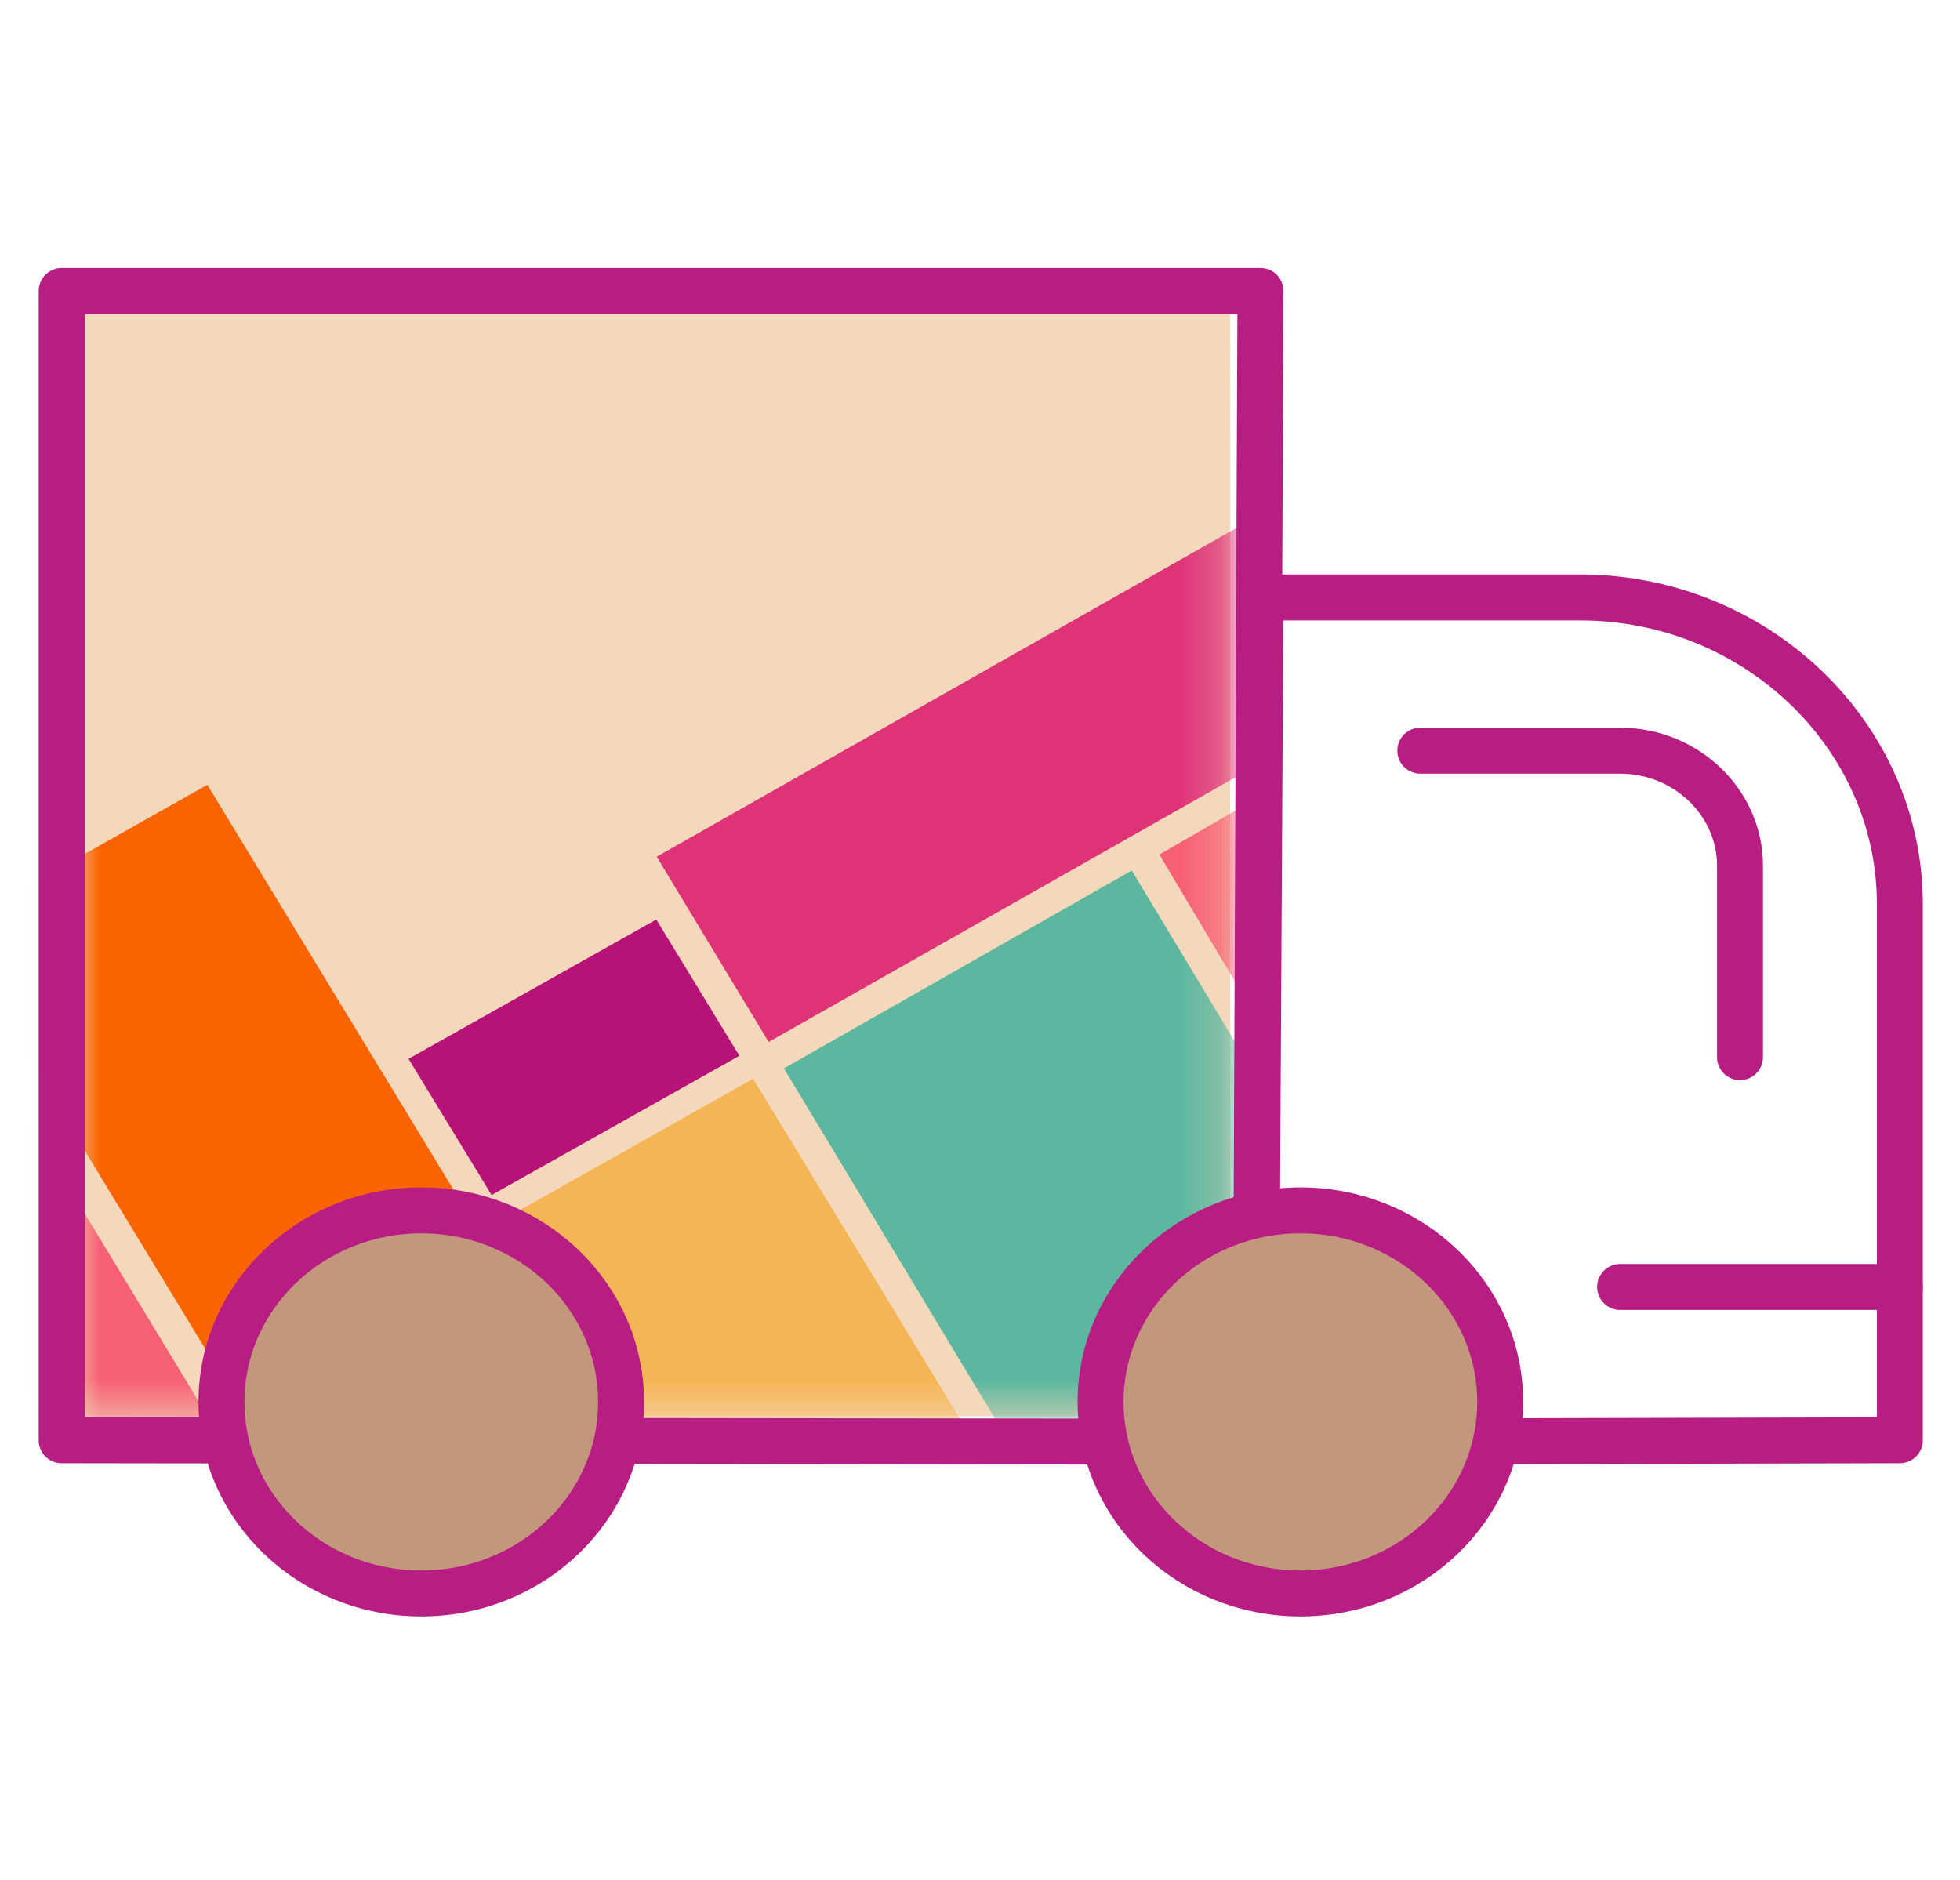
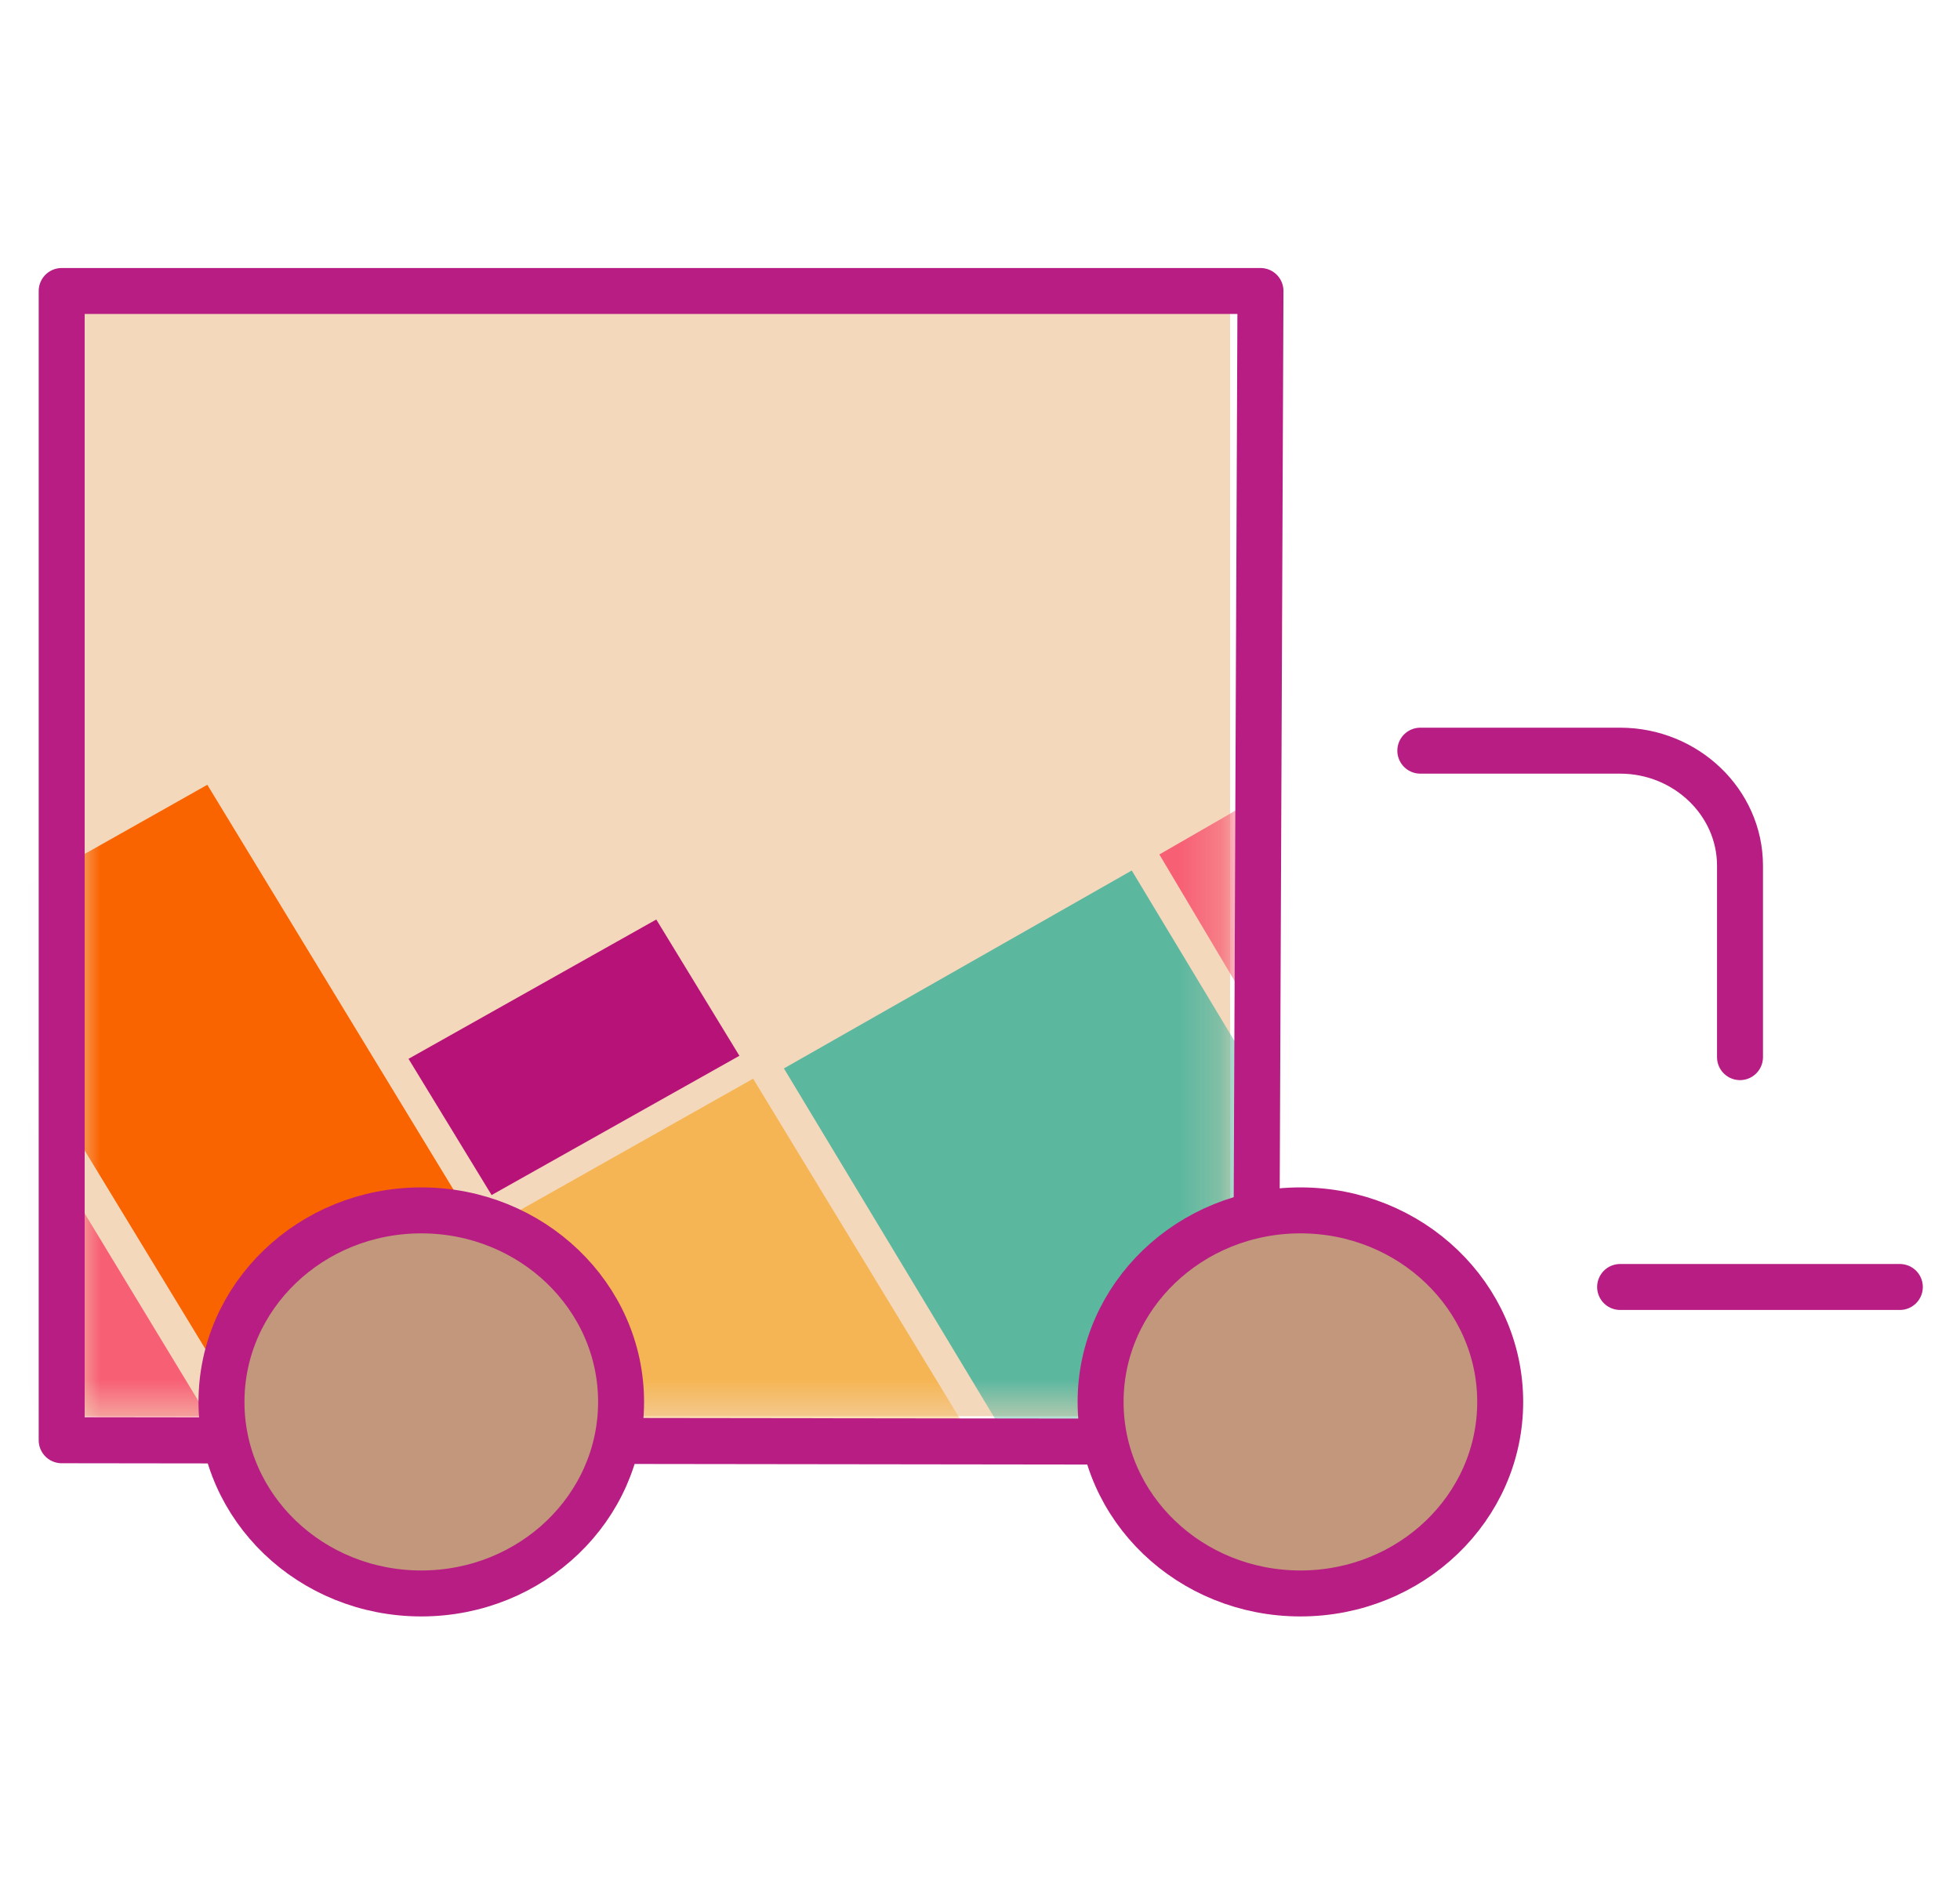
<svg xmlns="http://www.w3.org/2000/svg" width="49" height="47" viewBox="0 0 49 47" fill="none">
  <path fill-rule="evenodd" clip-rule="evenodd" d="M30.753 35.406H1.982V7.824H30.753V35.406Z" fill="#F4D8BC" />
  <mask id="mask0" mask-type="alpha" maskUnits="userSpaceOnUse" x="1" y="7" width="30" height="29">
    <path fill-rule="evenodd" clip-rule="evenodd" d="M30.753 35.406H1.982V7.824H30.753V35.406Z" fill="white" />
  </mask>
  <g mask="url(#mask0)">
    <path fill-rule="evenodd" clip-rule="evenodd" d="M7.449 37.532L13.872 33.91L5.183 19.62L-1.24 23.242L7.449 37.532Z" fill="#FA6400" />
    <path fill-rule="evenodd" clip-rule="evenodd" d="M32.006 27.923V43.35H29.626L19.598 26.711L28.294 21.763L32.006 27.923Z" fill="#5CB79F" />
-     <path fill-rule="evenodd" clip-rule="evenodd" d="M16.735 38.58L8.476 43.197H2.872L1.782 41.42L14.214 34.47L16.735 38.58Z" fill="#DF3378" />
    <path fill-rule="evenodd" clip-rule="evenodd" d="M12.29 29.877L18.485 26.395L16.407 22.988L10.213 26.471L12.29 29.877Z" fill="#B71277" />
    <path fill-rule="evenodd" clip-rule="evenodd" d="M6.713 37.917L-8.081 46.029L-39.101 42.584L-1.967 23.6L6.713 37.917Z" fill="#F75F75" />
-     <path fill-rule="evenodd" clip-rule="evenodd" d="M32.006 18.797L19.217 26.05L16.417 21.418L32.006 12.578V18.797Z" fill="#DF3378" />
    <path fill-rule="evenodd" clip-rule="evenodd" d="M32.006 25.299L31.5 25.591L28.984 21.362L32.006 19.62V25.299Z" fill="#F75F75" />
    <path fill-rule="evenodd" clip-rule="evenodd" d="M18.936 40.9L25.166 37.388L18.828 26.968L12.599 30.48L18.936 40.9Z" fill="#F5B554" />
  </g>
  <path fill-rule="evenodd" clip-rule="evenodd" d="M31.512 7.275H1.542V36.007L31.392 36.045L31.512 7.275Z" stroke="#B71D83" stroke-width="1.149" stroke-linecap="round" stroke-linejoin="round" />
-   <path fill-rule="evenodd" clip-rule="evenodd" d="M47.496 36.007V22.598C47.496 18.386 43.898 14.937 39.504 14.937H31.512L31.392 36.045L47.496 36.007Z" stroke="#B71D83" stroke-width="1.149" stroke-linecap="round" stroke-linejoin="round" />
  <path d="M43.5 26.429V21.641C43.5 20.06 42.149 18.767 40.503 18.767H35.508" stroke="#B71D83" stroke-width="1.149" stroke-linecap="round" stroke-linejoin="round" />
  <path d="M47.496 32.175H40.503" stroke="#B71D83" stroke-width="1.149" stroke-linecap="round" stroke-linejoin="round" />
  <path fill-rule="evenodd" clip-rule="evenodd" d="M37.505 35.049C37.505 37.694 35.27 39.837 32.511 39.837C29.749 39.837 27.515 37.694 27.515 35.049C27.515 32.405 29.749 30.26 32.511 30.26C35.27 30.26 37.505 32.405 37.505 35.049Z" fill="#C2977C" stroke="#B71D83" stroke-width="1.149" stroke-linecap="round" stroke-linejoin="round" />
  <path fill-rule="evenodd" clip-rule="evenodd" d="M15.527 35.049C15.527 37.694 13.291 39.837 10.532 39.837C7.771 39.837 5.537 37.694 5.537 35.049C5.537 32.405 7.771 30.26 10.532 30.26C13.291 30.26 15.527 32.405 15.527 35.049Z" fill="#C2977C" stroke="#B71D83" stroke-width="1.149" stroke-linecap="round" stroke-linejoin="round" />
</svg>